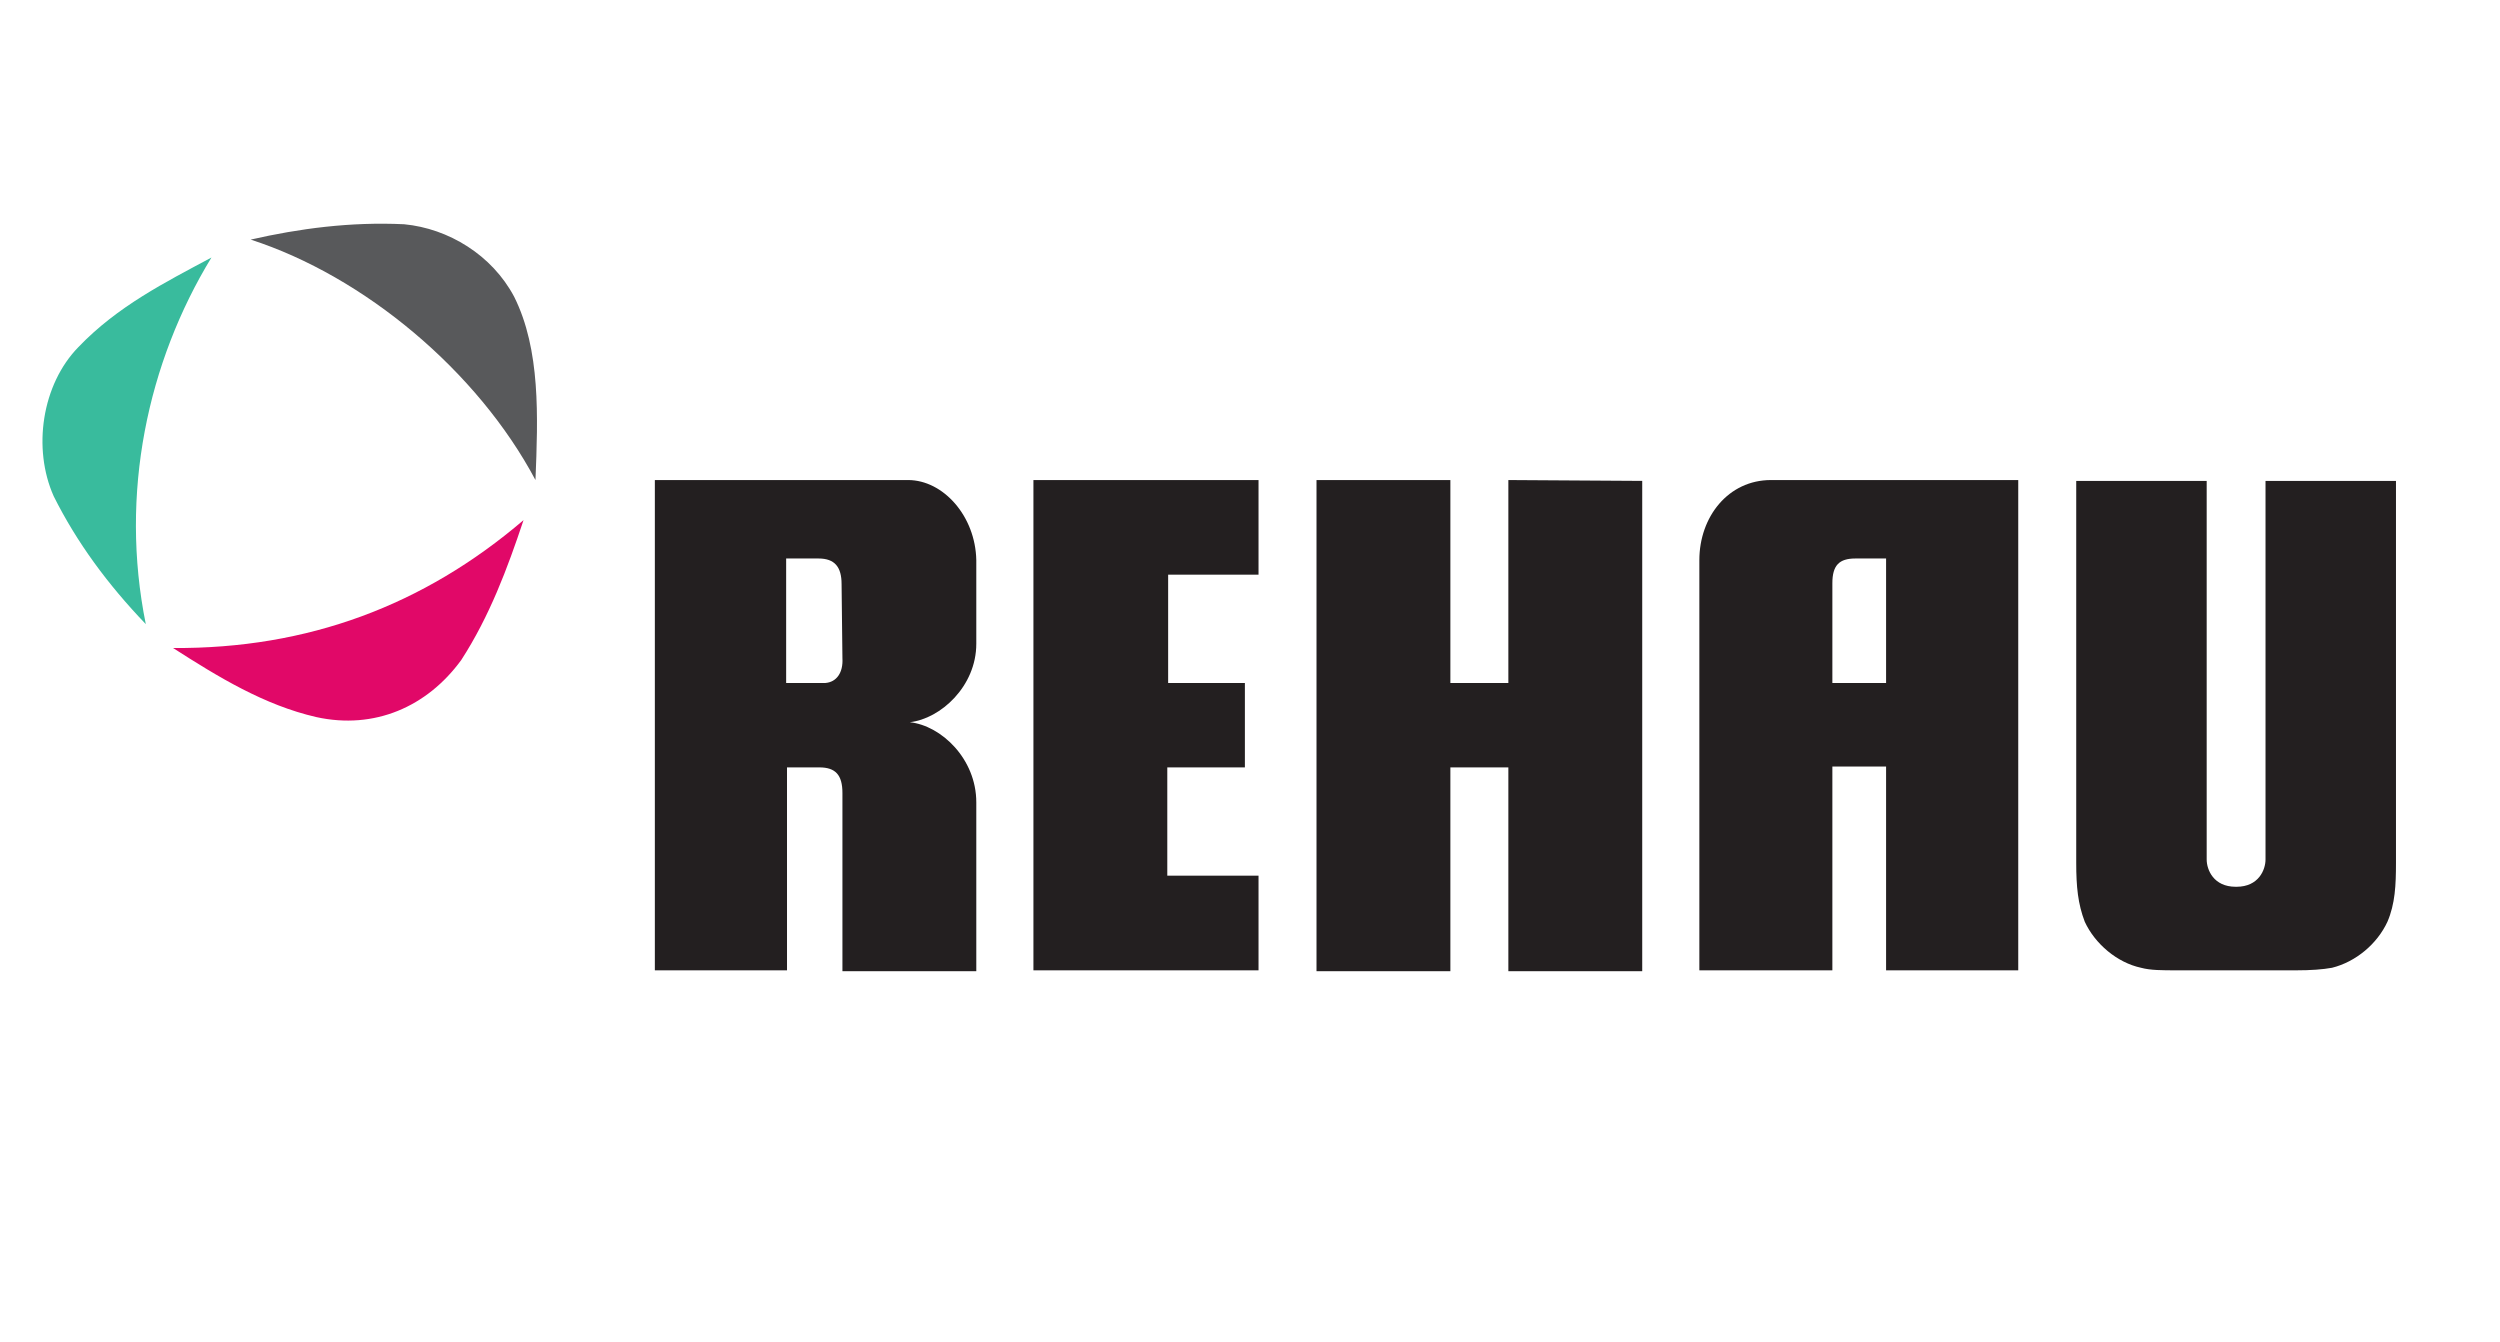
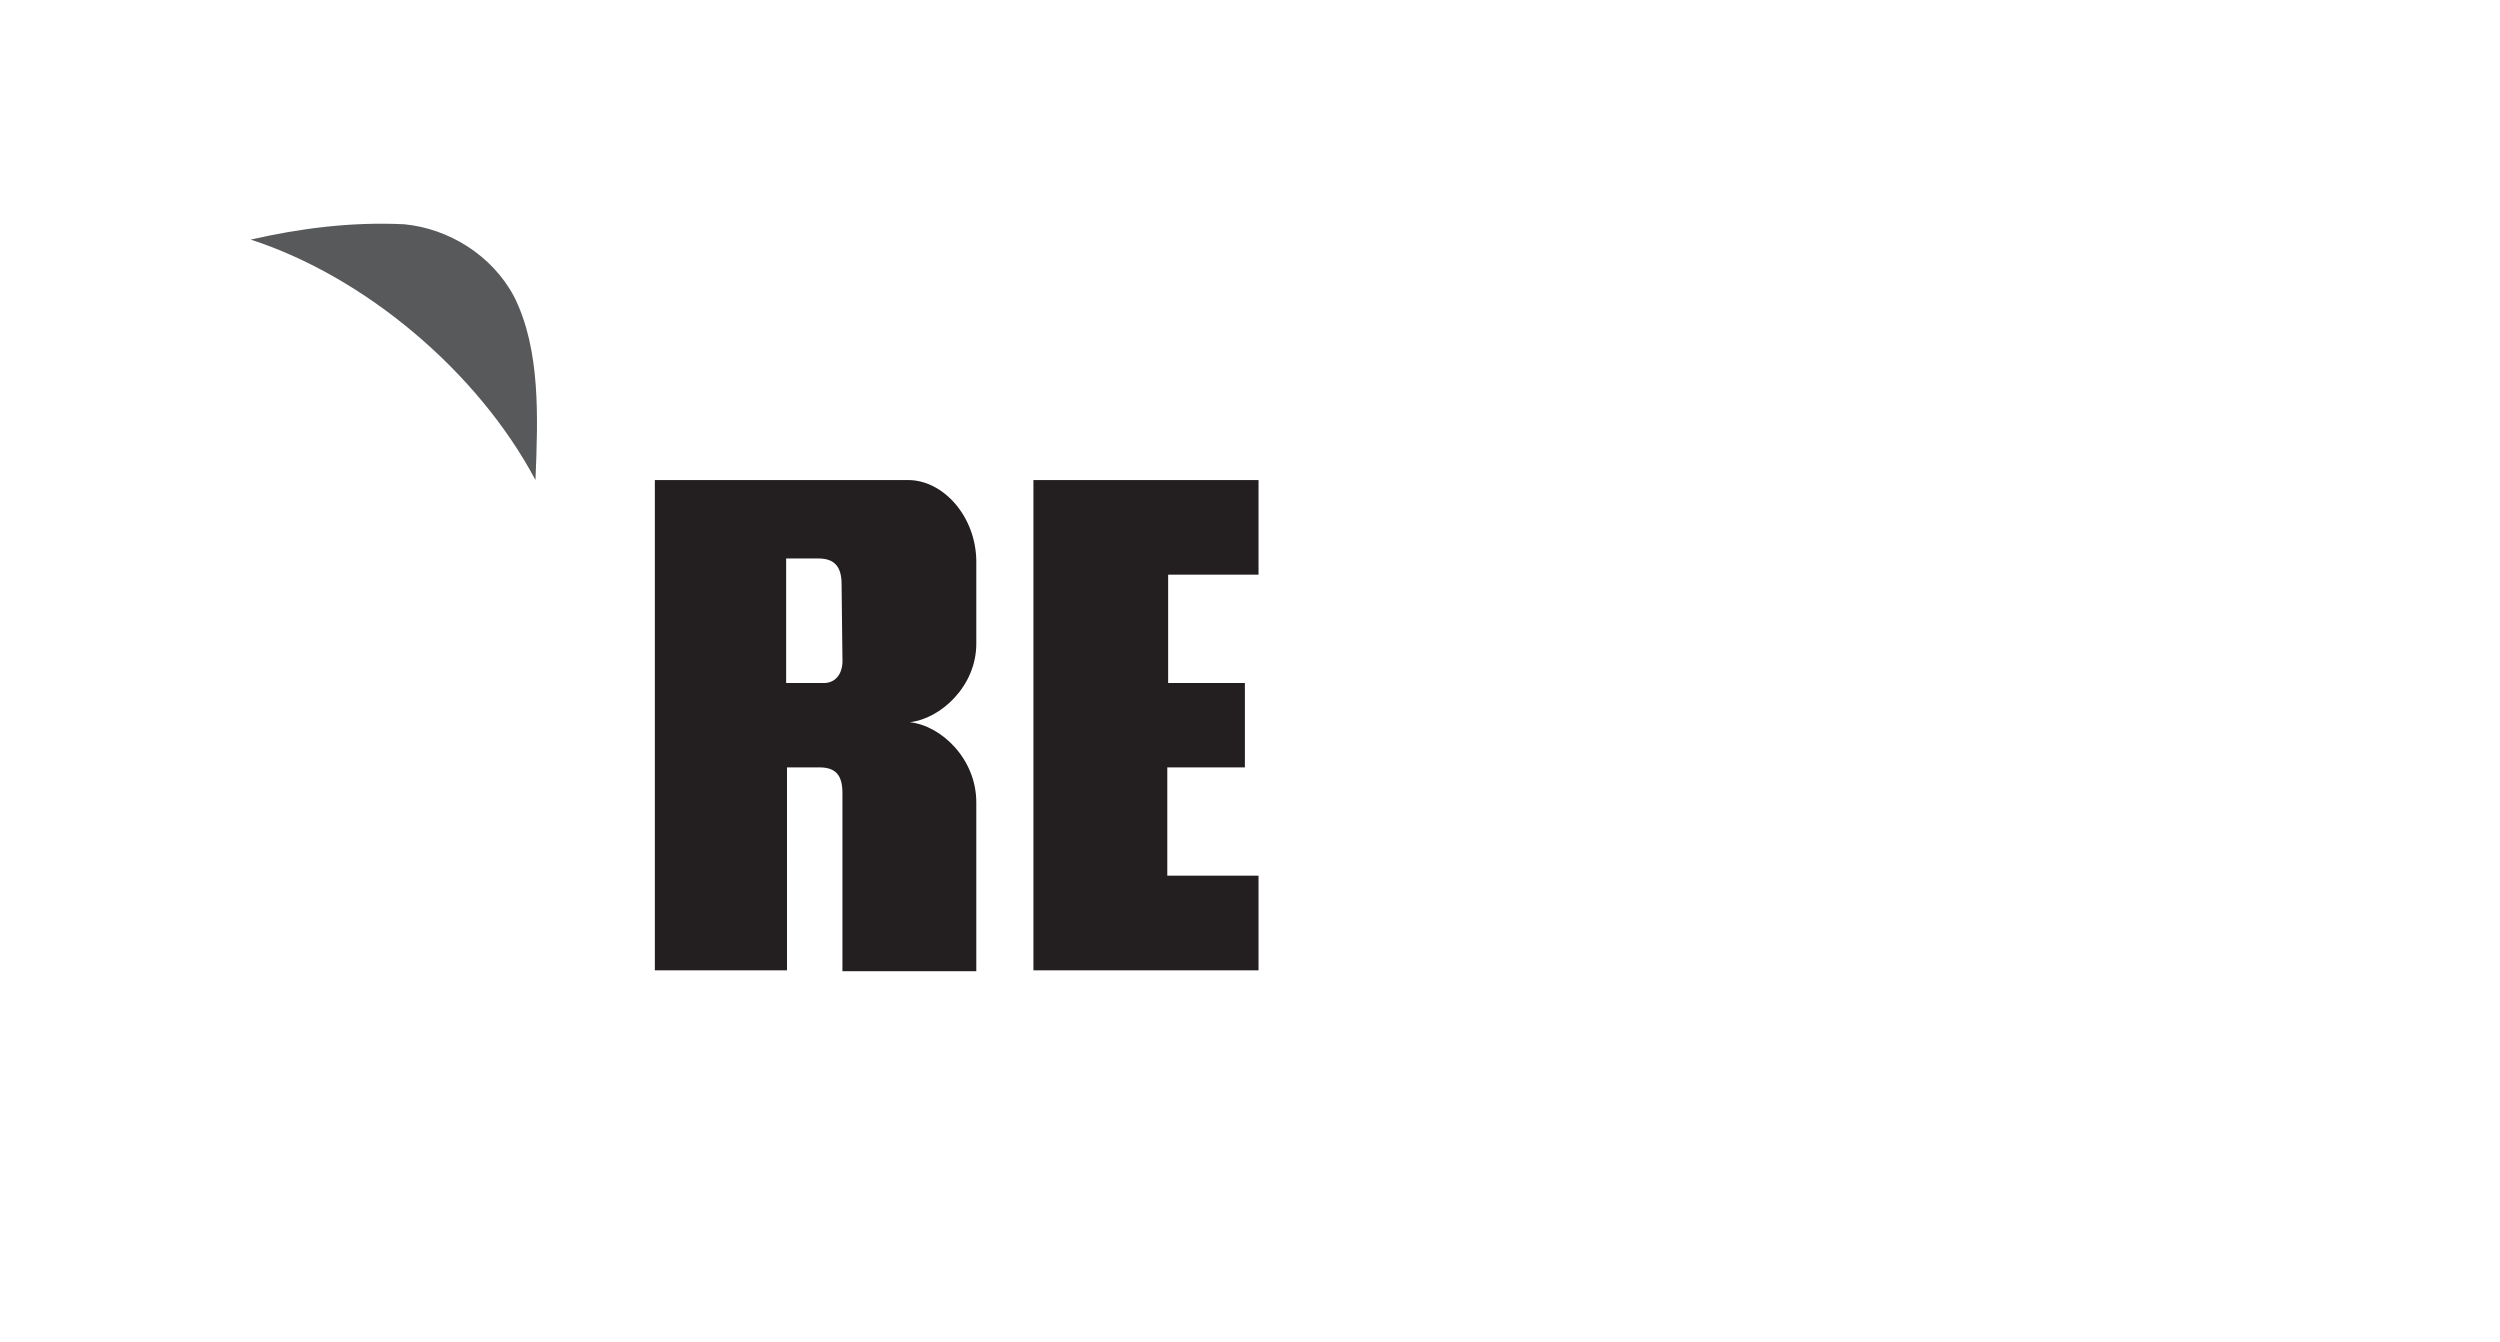
<svg xmlns="http://www.w3.org/2000/svg" version="1.1" id="Capa_1" x="0px" y="0px" viewBox="0 0 293.2 157.4" style="enable-background:new 0 0 293.2 157.4;" xml:space="preserve">
  <style type="text/css">
	.st0{fill:#39BB9D;}
	.st1{fill:#E10868;}
	.st2{fill:#58595B;}
	.st3{fill:#231F20;}
</style>
  <g>
    <g>
-       <path class="st0" d="M24.8,30.2c-5.4,2.9-11,5.7-15.6,10.5c-4.3,4.4-5.4,11.9-2.9,17.5c2.7,5.4,6.3,10.3,10.8,15    C14,57.9,17.3,42.5,24.8,30.2z" />
-       <path class="st1" d="M20.3,76c5.3,3.4,10.7,6.7,16.8,8.1c6.8,1.5,13-1.2,17-6.7c3.3-5.1,5.4-10.7,7.3-16.4    C49.7,71,36.1,76.1,20.3,76z" />
      <path class="st2" d="M60.3,34.8c-2.6-4.9-7.7-8-12.9-8.5c-6.3-0.3-12.3,0.5-18,1.8C42.7,32.4,56,43.5,62.8,56.3    C63.1,48.9,63.4,41,60.3,34.8z" />
    </g>
-     <path class="st3" d="M176.9,56.3v23.8h-6.8V56.3h-15.7c0,0,0,56.7,0,57.6c0.8,0,15.7,0,15.7,0V90h6.8v23.9c0,0,14.9,0,15.7,0   c0-0.8,0-57.5,0-57.5L176.9,56.3L176.9,56.3z" />
-     <path class="st3" d="M207.7,56.3c-5,0-8.4,4.3-8.4,9.4v48.1h15.6c0-0.8,0-23.9,0-23.9h6.3v23.9h15.5V56.3   C236.7,56.3,209.4,56.3,207.7,56.3z M221.2,80.1h-6.3c0,0,0-11.3,0-11.7c0-2.1,0.8-2.9,2.7-2.9c0.2,0,3.6,0,3.6,0V80.1z" />
    <path class="st3" d="M106.7,84.7c3.6-0.4,7.8-4.2,7.8-9.2c0-2.6,0-9.8,0-9.8c-0.1-5.2-3.9-9.4-8-9.4c-2.8,0-29.7,0-29.7,0v57.5   h15.5V90h3.8c1.9,0,2.7,0.9,2.7,3v20.9h15.7c0-0.2,0-18.1,0-19.8C114.5,89,110.4,85.1,106.7,84.7z M98.8,77.2   c0.1,1.7-0.7,2.8-2,2.9h-4.6V65.5c0,0,3.5,0,3.8,0c1.9,0,2.7,1,2.7,3L98.8,77.2z" />
-     <path class="st3" d="M137,67.4h10.6V56.3h-26.4c0,0,0,56.7,0,57.5c0.8,0,26.4,0,26.4,0v-11.1h-10.7V90h9.1v-9.9h-9V67.4z" />
-     <path class="st3" d="M280,108.1c0.9-2.1,1-4.3,1-6.9c0-0.6,0-44.8,0-44.8h-15.3c0,0,0,44.1,0,44.4c0,1.2-0.8,3.2-3.4,3.2   c-0.1,0-0.1,0-0.1,0c-2.6,0-3.4-2-3.4-3.2c0-0.4,0-44.4,0-44.4h-15.3c0,0,0,44.2,0,44.8c0,2.8,0.2,4.8,1,6.9   c1.2,2.6,3.8,4.8,6.6,5.4c1.1,0.3,2.5,0.3,4.2,0.3h14c1.7,0,3.1-0.1,4.2-0.3C276.3,112.8,278.8,110.7,280,108.1z" />
+     <path class="st3" d="M137,67.4h10.6V56.3h-26.4c0,0,0,56.7,0,57.5c0.8,0,26.4,0,26.4,0v-11.1h-10.7V90h9.1v-9.9h-9z" />
  </g>
</svg>